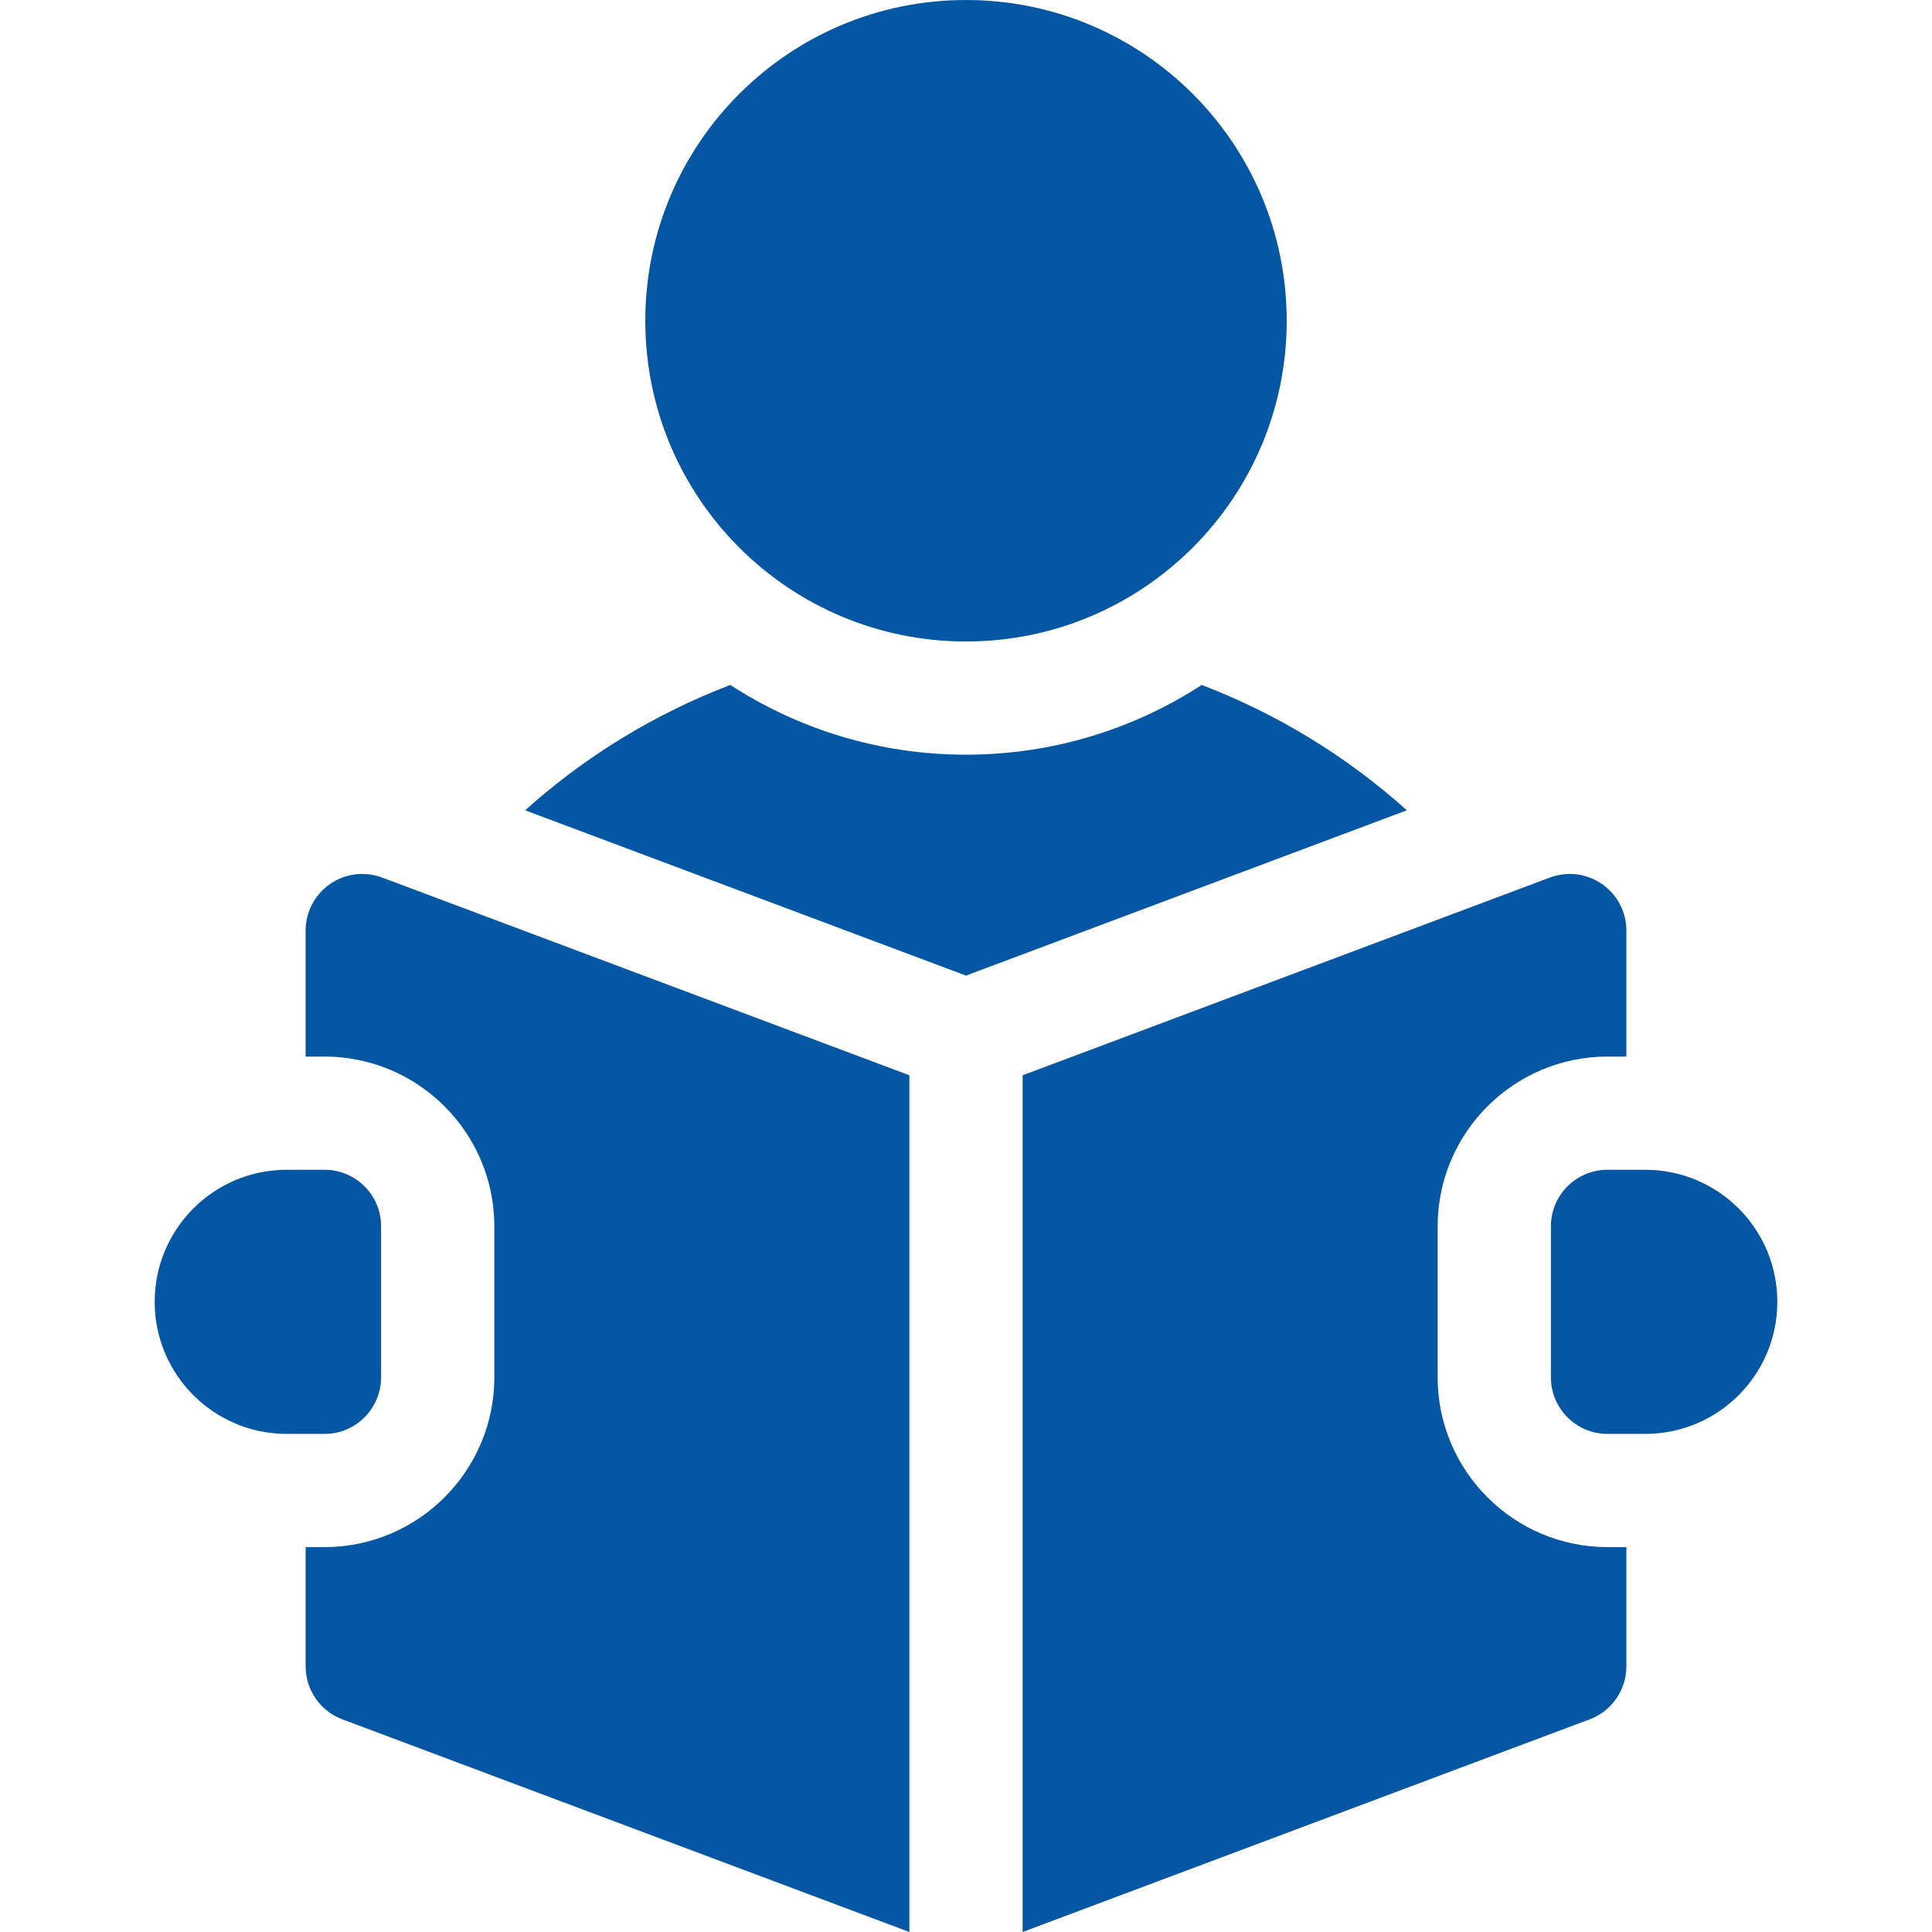
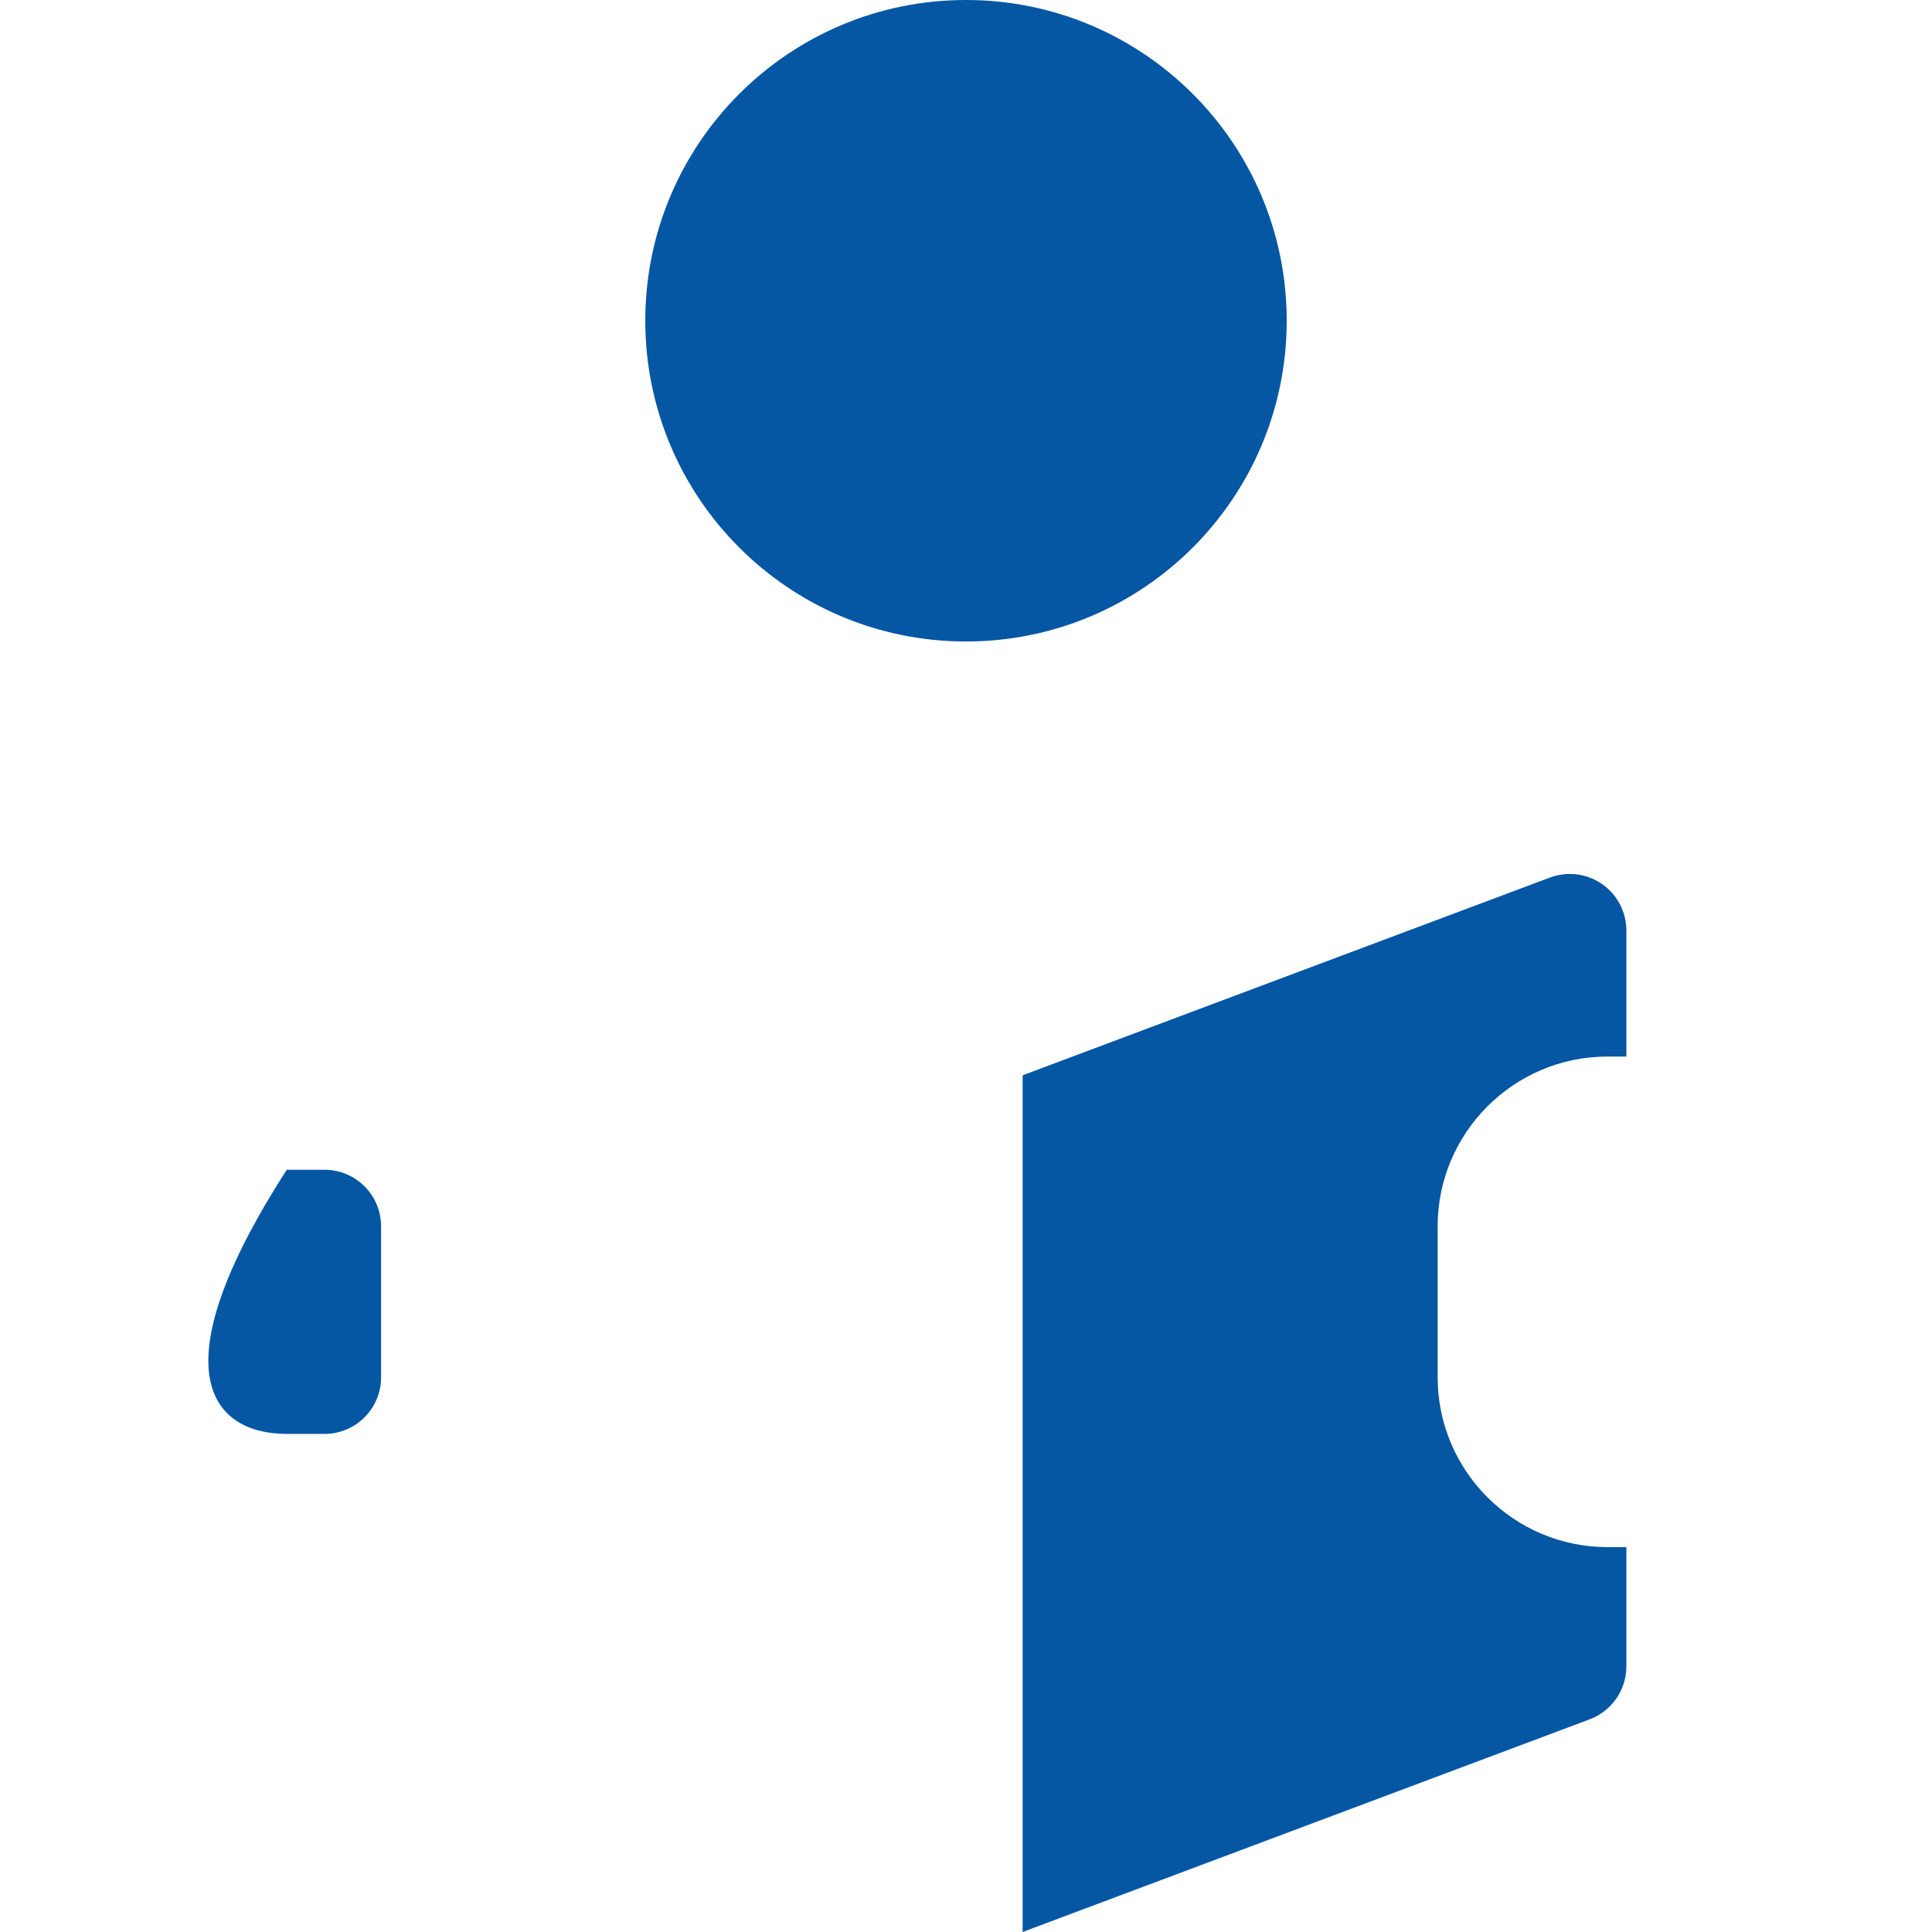
<svg xmlns="http://www.w3.org/2000/svg" width="32" height="32" viewBox="0 0 32 32" fill="none">
  <path d="M16 10.625C18.934 10.625 21.312 8.247 21.312 5.312C21.312 2.378 18.934 0 16 0C13.066 0 10.688 2.378 10.688 5.312C10.688 8.247 13.066 10.625 16 10.625Z" fill="#0557A4" />
-   <path d="M19.904 11.345C18.779 12.075 17.438 12.5 16 12.5C14.562 12.5 13.221 12.075 12.096 11.345C10.846 11.823 9.694 12.526 8.698 13.421L16 16.159L23.302 13.421C22.306 12.526 21.154 11.823 19.904 11.345ZM27.25 19.375H26.625C26.107 19.375 25.688 19.795 25.688 20.312V22.812C25.688 23.33 26.107 23.75 26.625 23.75H27.25C28.458 23.75 29.438 22.771 29.438 21.562C29.438 20.354 28.458 19.375 27.25 19.375ZM5.466 14.642C5.341 14.729 5.24 14.844 5.169 14.978C5.099 15.112 5.062 15.261 5.062 15.413V17.5H5.375C6.926 17.5 8.188 18.762 8.188 20.312V22.812C8.188 24.363 6.926 25.625 5.375 25.625H5.062V27.6C5.062 27.791 5.121 27.977 5.229 28.134C5.338 28.291 5.492 28.411 5.671 28.478L15.062 32V17.81L6.329 14.535C6.187 14.482 6.035 14.464 5.884 14.482C5.734 14.501 5.59 14.556 5.466 14.642Z" fill="#0557A4" />
-   <path d="M23.812 22.812V20.312C23.812 18.762 25.074 17.5 26.625 17.5H26.938V15.413C26.938 15.261 26.901 15.112 26.831 14.978C26.76 14.844 26.659 14.728 26.534 14.642C26.41 14.556 26.266 14.501 26.116 14.482C25.965 14.464 25.813 14.482 25.671 14.535L16.938 17.81V32L26.329 28.478C26.508 28.411 26.662 28.291 26.771 28.134C26.879 27.977 26.938 27.791 26.938 27.6V25.625H26.625C25.074 25.625 23.812 24.363 23.812 22.812ZM6.312 22.812V20.312C6.312 19.794 5.893 19.375 5.375 19.375H4.75C3.542 19.375 2.562 20.354 2.562 21.562C2.562 22.77 3.542 23.75 4.75 23.75H5.375C5.893 23.75 6.312 23.33 6.312 22.812Z" fill="#0557A4" />
+   <path d="M23.812 22.812V20.312C23.812 18.762 25.074 17.5 26.625 17.5H26.938V15.413C26.938 15.261 26.901 15.112 26.831 14.978C26.76 14.844 26.659 14.728 26.534 14.642C26.41 14.556 26.266 14.501 26.116 14.482C25.965 14.464 25.813 14.482 25.671 14.535L16.938 17.81V32L26.329 28.478C26.508 28.411 26.662 28.291 26.771 28.134C26.879 27.977 26.938 27.791 26.938 27.6V25.625H26.625C25.074 25.625 23.812 24.363 23.812 22.812ZM6.312 22.812V20.312C6.312 19.794 5.893 19.375 5.375 19.375H4.75C2.562 22.77 3.542 23.75 4.75 23.75H5.375C5.893 23.75 6.312 23.33 6.312 22.812Z" fill="#0557A4" />
</svg>